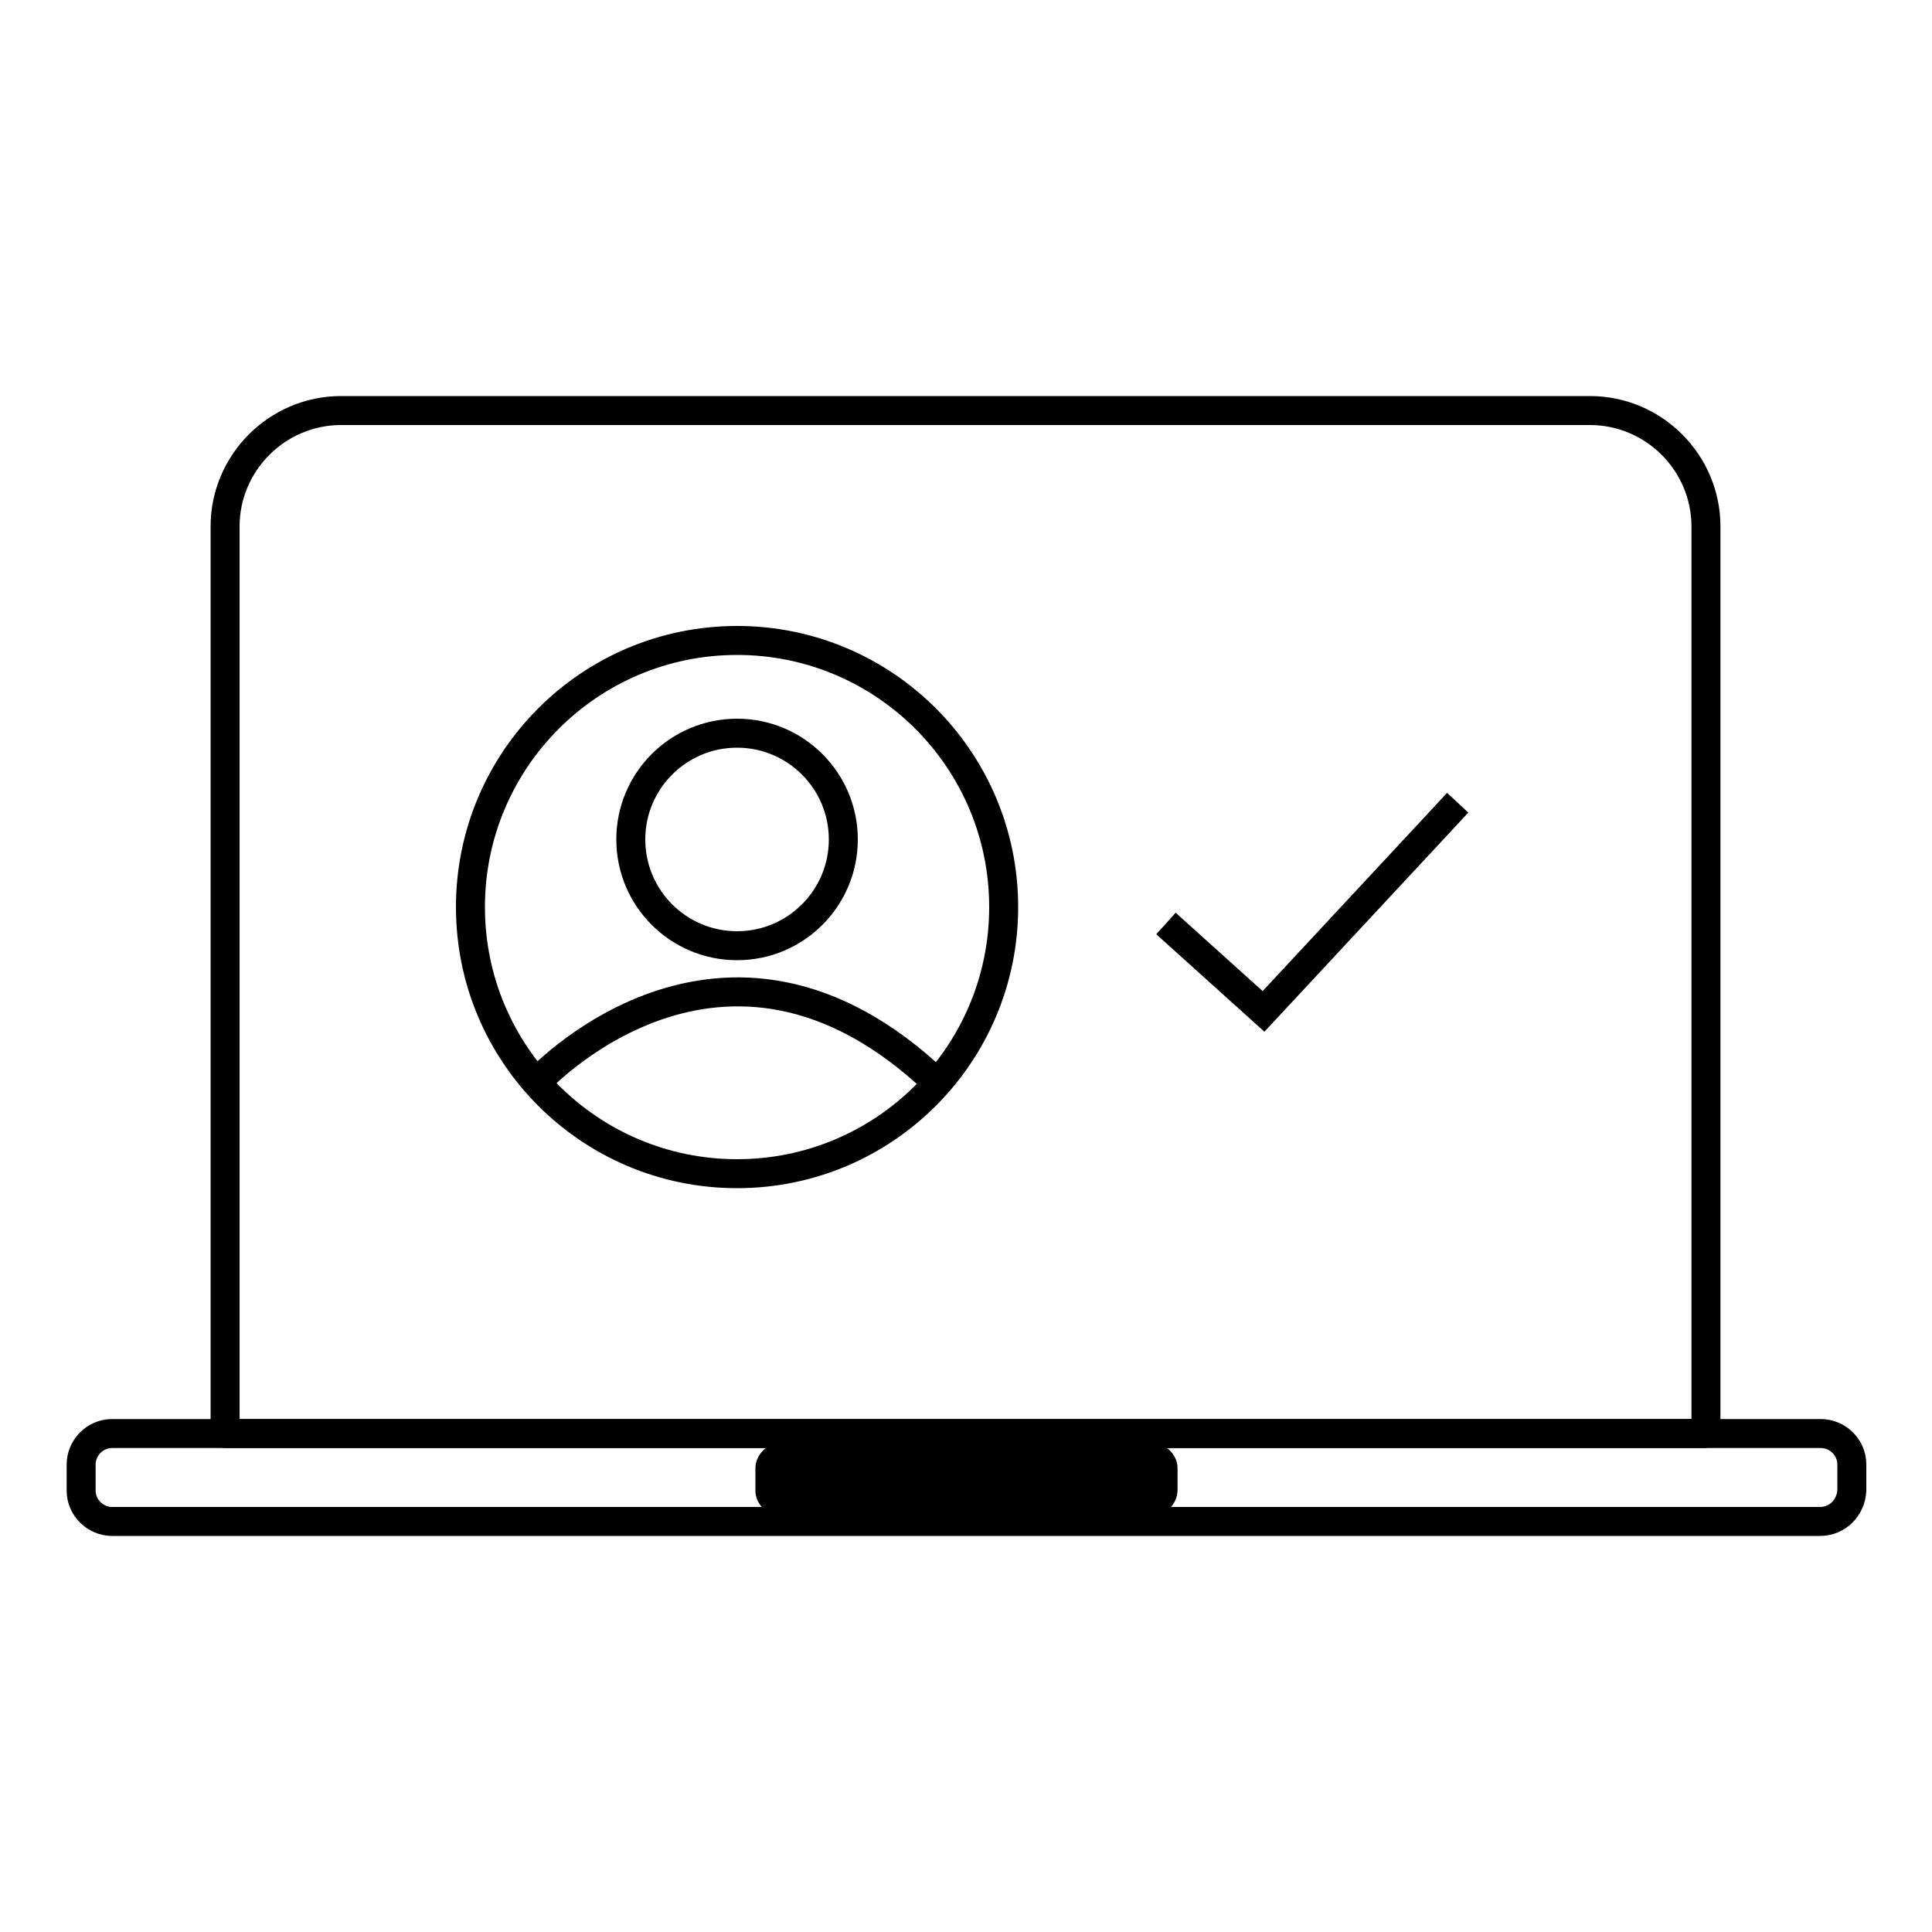
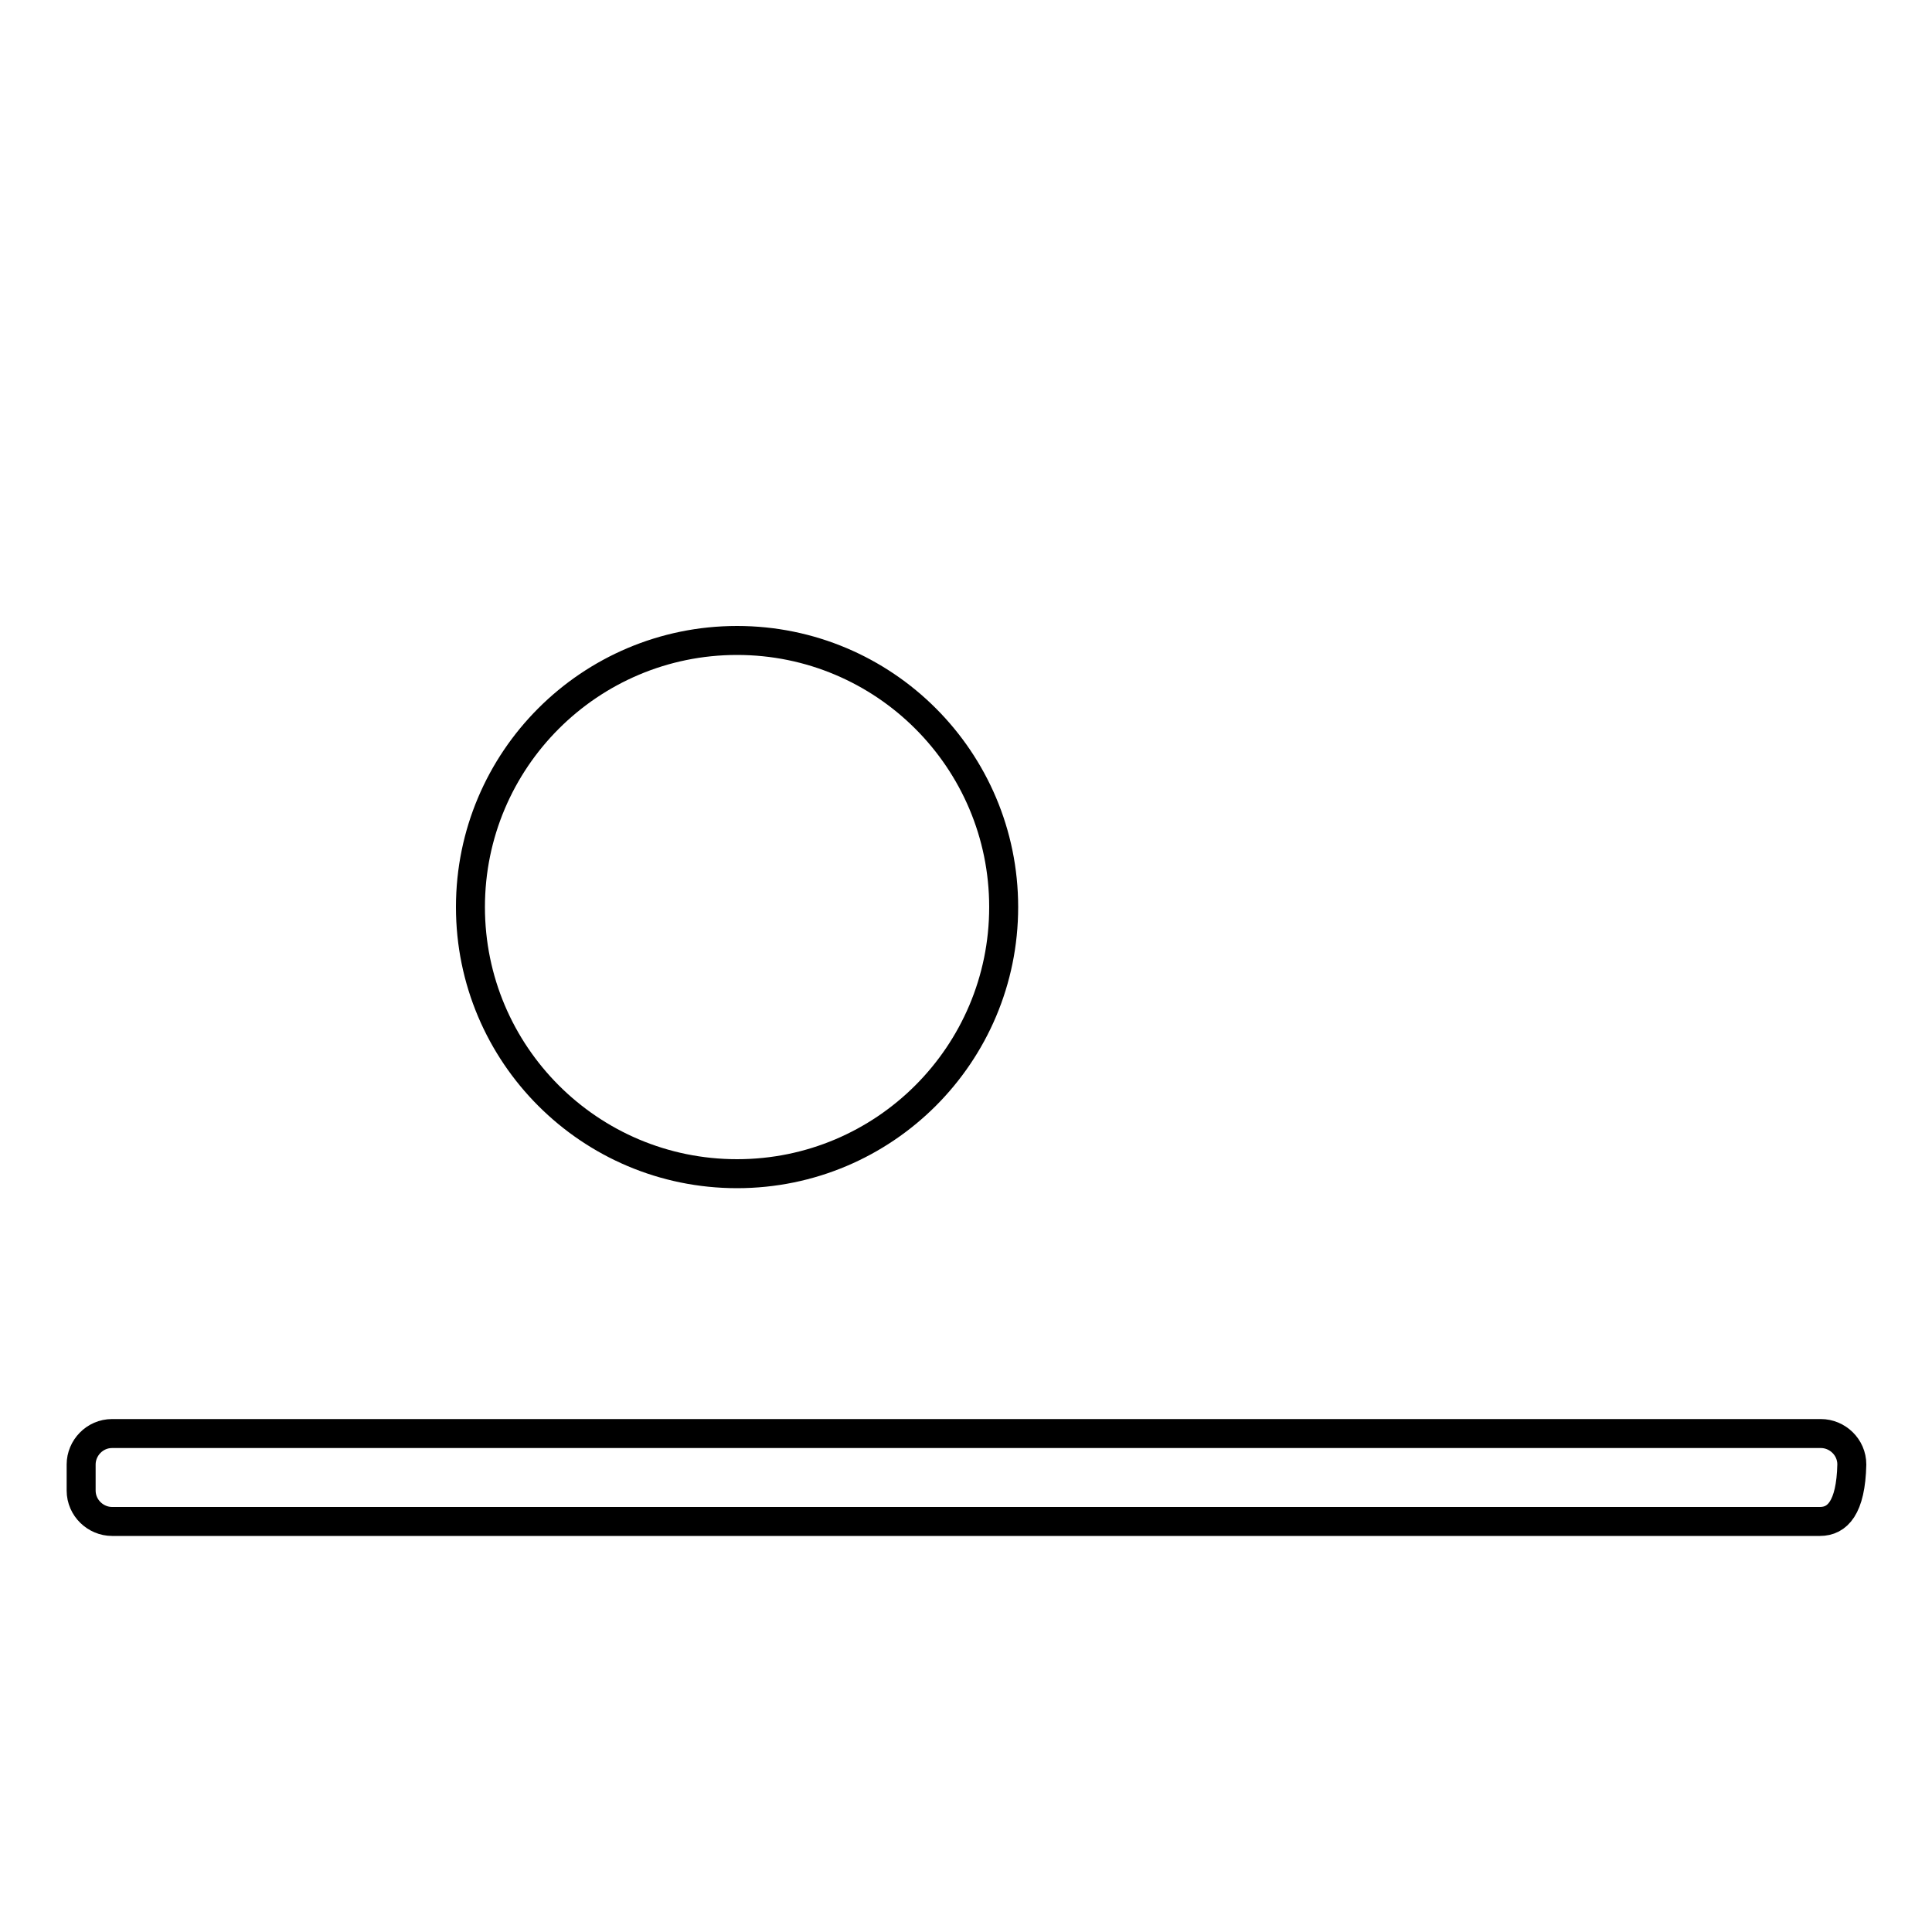
<svg xmlns="http://www.w3.org/2000/svg" version="1.1" id="Layer_1" x="0px" y="0px" viewBox="0 0 200 200" style="enable-background:new 0 0 200 200;" xml:space="preserve">
  <style type="text/css">
	.st0{fill:none;stroke:#000000;stroke-width:3;stroke-miterlimit:10;}
	.st1{fill:none;stroke:#000000;stroke-width:5;stroke-miterlimit:10;}
</style>
  <g>
    <g>
-       <path class="st0" d="M176.7,148.4H23.4c0,0-0.1,0-0.1-0.1V54.5c0-6.6,5.4-12,12-12h129.3c6.6,0,12,5.4,12,12V148.4z" />
-       <path class="st0" d="M188.4,157.5H11.6c-1.7,0-3.2-1.4-3.2-3.2v-2.7c0-1.7,1.4-3.2,3.2-3.2h176.9c1.7,0,3.2,1.4,3.2,3.2v2.7    C191.6,156.1,190.2,157.5,188.4,157.5z" />
-       <path d="M119.2,156.9H80.8c-1.4,0-2.6-1.2-2.6-2.6V152c0-1.4,1.2-2.6,2.6-2.6h38.5c1.4,0,2.6,1.2,2.6,2.6v2.2    C121.9,155.7,120.7,156.9,119.2,156.9z" />
+       <path class="st0" d="M188.4,157.5H11.6c-1.7,0-3.2-1.4-3.2-3.2v-2.7c0-1.7,1.4-3.2,3.2-3.2h176.9c1.7,0,3.2,1.4,3.2,3.2C191.6,156.1,190.2,157.5,188.4,157.5z" />
    </g>
    <g>
      <g>
        <circle class="st0" cx="76.3" cy="93.9" r="27.6" />
-         <circle class="st0" cx="76.3" cy="86.9" r="11" />
-         <path class="st0" d="M55.5,112.1c0,0,19.3-21.2,41.5,0" />
      </g>
-       <polyline class="st0" points="120.7,95.6 130.8,104.7 150.9,83.1   " />
    </g>
  </g>
</svg>